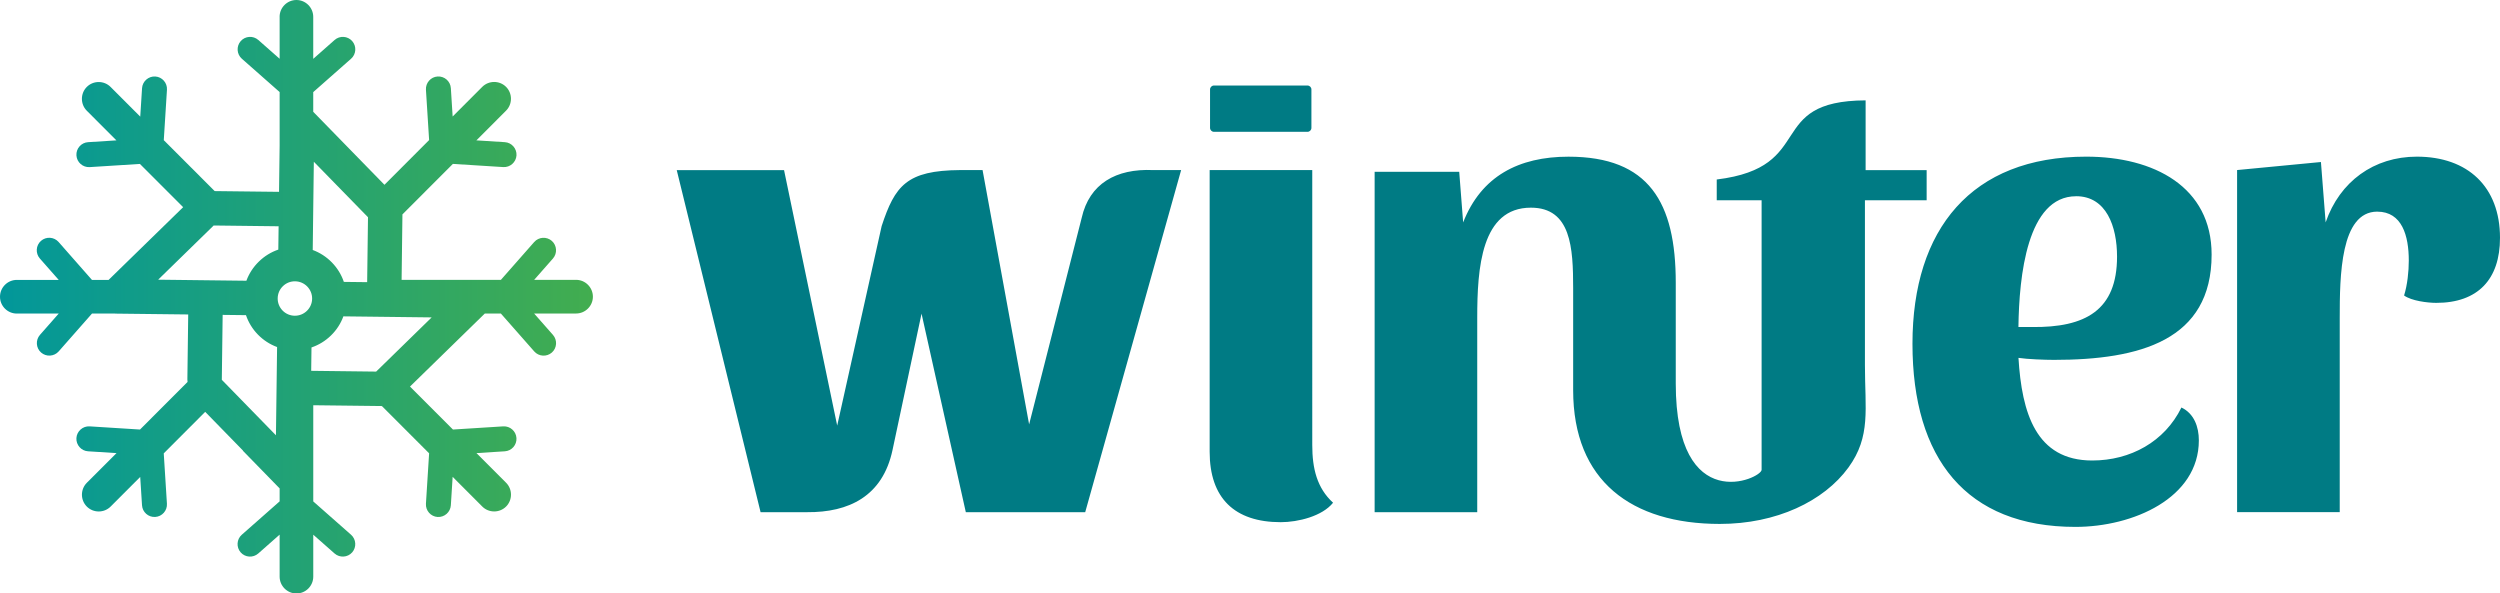
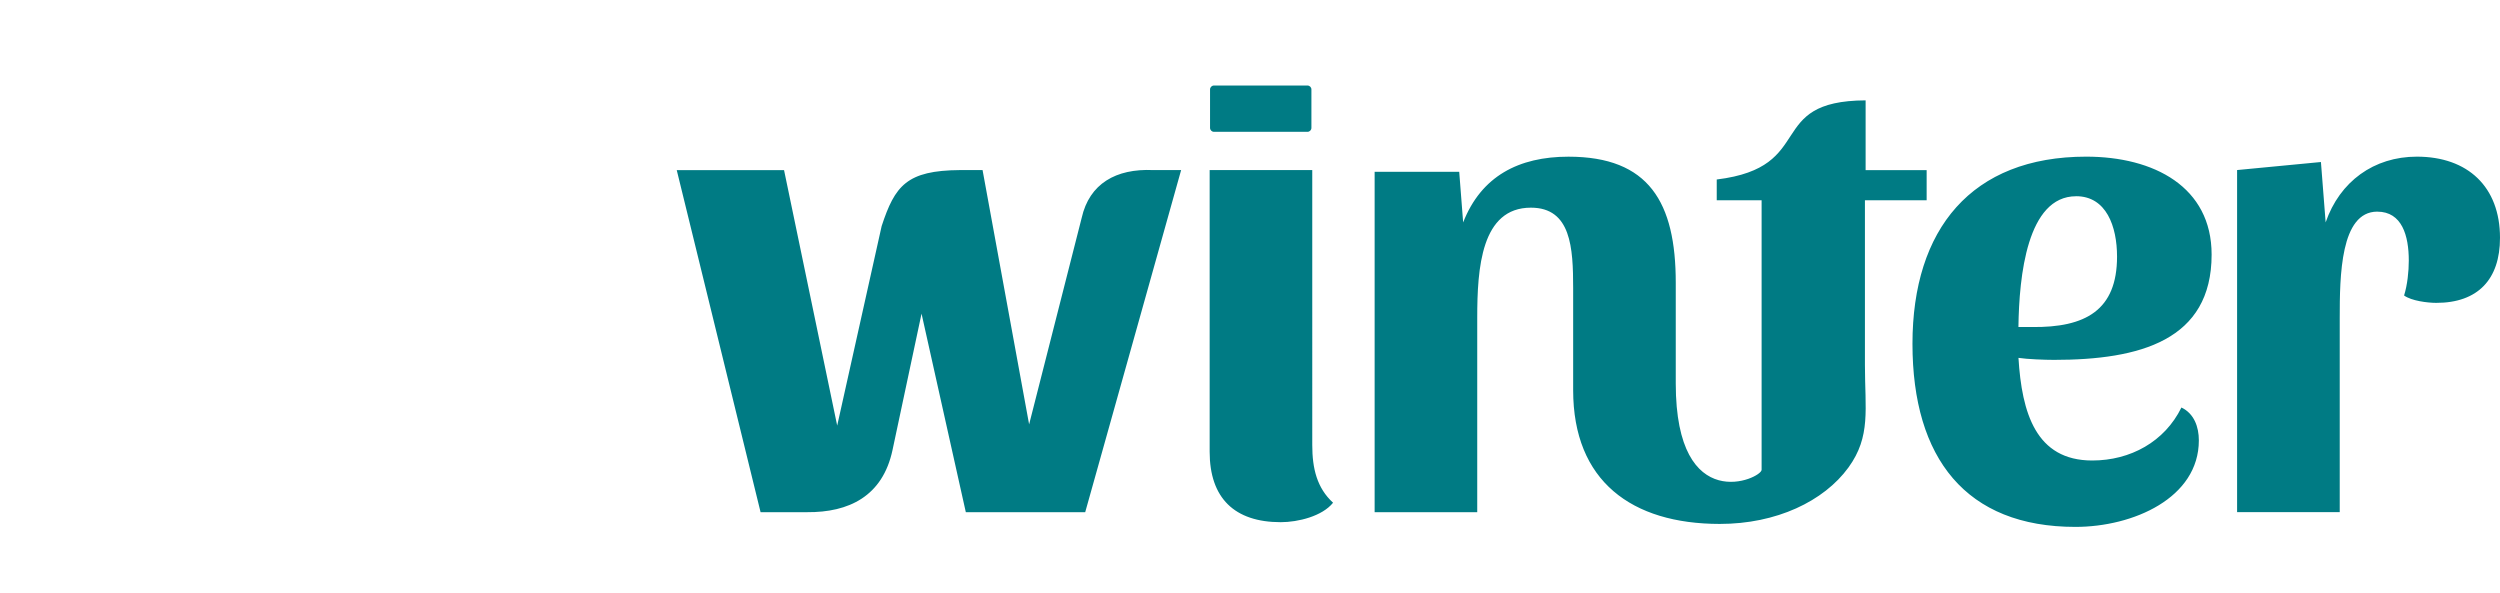
<svg xmlns="http://www.w3.org/2000/svg" id="Camada_1" viewBox="0 0 834.04 197.99">
  <defs>
    <style>.cls-1{fill:url(#Gradiente_sem_nome_5);}.cls-2{fill:#007b84;fill-rule:evenodd;}</style>
    <linearGradient id="Gradiente_sem_nome_5" x1="0" y1="99" x2="197.81" y2="99" gradientUnits="userSpaceOnUse">
      <stop offset="0" stop-color="#02979a" />
      <stop offset="1" stop-color="#42ad4f" />
    </linearGradient>
  </defs>
-   <path class="cls-1" d="M103.82,123.7l.1-7.78c2.41-.82,4.62-2.17,6.49-3.99,1.88-1.83,3.28-4.01,4.15-6.39l13.53.16,15.92.19-18.52,18.08-21.66-.26ZM74,126.71l.28-21.66,7.78.09c.82,2.4,2.16,4.62,3.99,6.49,1.83,1.87,4,3.27,6.39,4.15l-.38,29.44-18.06-18.51ZM98.46,93.85c1.53.02,2.96.63,4.04,1.73,1.07,1.1,1.65,2.55,1.63,4.08t0,0c-.02,1.53-.64,2.97-1.74,4.04-1.1,1.07-2.55,1.65-4.08,1.63-1.53-.02-2.97-.63-4.04-1.73-1.07-1.1-1.65-2.55-1.63-4.08.02-1.54.63-2.97,1.73-4.04,1.1-1.08,2.55-1.65,4.08-1.63,0,0,0,0,0,0M52.76,93.31l18.53-18.08,21.66.26-.1,7.78c-2.4.82-4.62,2.17-6.49,4-1.88,1.83-3.28,4.01-4.16,6.39l-13.52-.16s0,0,0,0l-15.91-.19ZM114.71,94.04c-.81-2.41-2.17-4.62-3.99-6.49-1.83-1.87-4-3.27-6.39-4.15l.17-13.53s0-.06,0-.09l.2-15.82,18.07,18.51-.28,21.66-7.78-.09ZM93.29,5.62v13.99l-7.11-6.27c-1.72-1.52-4.36-1.35-5.87.37-1.51,1.72-1.35,4.36.37,5.88l12.61,11.12v17.78l-.2,15.51-21.47-.25-16.98-16.99,1.06-16.82c.15-2.29-1.61-4.28-3.89-4.42-2.28-.14-4.27,1.61-4.42,3.9l-.6,9.49-9.9-9.91c-2.18-2.18-5.75-2.18-7.93,0-2.18,2.18-2.18,5.76,0,7.94l9.88,9.89-9.45.6c-2.29.14-4.04,2.13-3.89,4.42.14,2.29,2.13,4.04,4.41,3.9l16.77-1.06,14.42,14.43-24.87,24.26h-5.55l-11.13-12.65c-1.51-1.72-4.16-1.89-5.88-.37h0c-1.72,1.52-1.88,4.16-.37,5.88l6.29,7.14H5.61c-3.09,0-5.61,2.53-5.61,5.62s2.52,5.61,5.61,5.61h13.98l-6.26,7.11c-1.51,1.72-1.35,4.37.37,5.88,1.72,1.52,4.36,1.35,5.88-.37l11.11-12.62h7.68c.13.01.25.01.38.02l24.04.28-.28,21.66c.01.29.03.57.06.85l-15.86,15.88-16.8-1.06c-2.29-.14-4.27,1.61-4.42,3.9-.14,2.29,1.61,4.28,3.89,4.42l9.49.6-9.9,9.9c-2.18,2.19-2.18,5.76,0,7.94,2.18,2.18,5.75,2.18,7.93,0l9.88-9.89.6,9.46c.14,2.29,2.13,4.04,4.42,3.89h0c2.28-.14,4.04-2.13,3.89-4.42l-1.06-16.79,13.83-13.85,12.62,12.93-.05.04,12.26,12.57v4.32l-12.63,11.14c-1.72,1.51-1.88,4.16-.37,5.88h0c1.51,1.72,4.15,1.89,5.87.37l7.13-6.29v14.01c0,3.09,2.52,5.62,5.61,5.62s5.61-2.53,5.61-5.62v-13.99l7.11,6.27c1.72,1.51,4.36,1.35,5.87-.37,1.51-1.72,1.35-4.36-.37-5.88l-12.61-11.12v-32.09l22.89.27,15.76,15.77-1.06,16.82c-.14,2.29,1.61,4.28,3.89,4.42,2.29.14,4.27-1.61,4.42-3.9l.6-9.49,9.89,9.91c2.18,2.18,5.75,2.18,7.94,0,2.18-2.18,2.18-5.76,0-7.94l-9.88-9.89,9.45-.6c2.29-.14,4.04-2.13,3.89-4.42h0c-.14-2.29-2.13-4.04-4.41-3.9l-16.78,1.06-14.33-14.34,24.96-24.36h5.36l11.13,12.64c1.51,1.72,4.16,1.89,5.88.37,1.72-1.51,1.88-4.16.37-5.88l-6.29-7.14h14c3.09,0,5.61-2.53,5.61-5.61s-2.52-5.62-5.61-5.62h-13.98l6.26-7.11c1.51-1.72,1.35-4.36-.37-5.88-1.72-1.51-4.36-1.35-5.88.37l-11.11,12.62h-33.13l.28-21.84,16.83-16.84,16.8,1.06c2.28.15,4.27-1.61,4.42-3.89.14-2.29-1.61-4.28-3.89-4.42l-9.49-.6,9.9-9.91c2.18-2.18,2.18-5.76,0-7.94-2.18-2.18-5.75-2.18-7.94,0l-9.88,9.89-.6-9.46c-.14-2.29-2.13-4.04-4.42-3.89-2.28.14-4.03,2.13-3.89,4.42l1.06,16.79-14.9,14.92-23.76-24.35v-6.57l12.63-11.14c1.72-1.52,1.88-4.16.37-5.88h0c-1.51-1.72-4.16-1.89-5.87-.37l-7.13,6.29V5.62c0-3.09-2.52-5.62-5.61-5.62s-5.61,2.53-5.61,5.62" />
  <path class="cls-2" d="M394.03,56.74h-9.39c-12.29-.54-21.21,4.51-23.78,15.97l-17.53,68.87-15.53-84.84h-7.49c-17.84.12-21.74,5.2-26.18,18.69l-14.83,66.56-17.73-85.24h-35.8l4.47,18.23,23.5,95.89h15.54c13.82.11,25.19-5.24,28.48-20.75l9.68-45.48,14.77,66.23h39.83l32-114.12ZM437.79,56.74h-34.23v93.98c0,15.44,8.28,23.49,23.72,23.49,5.82,0,13.87-2.01,17.45-6.49-5.37-4.92-6.94-11.41-6.94-19.24V56.74ZM587.7,66.81v89.92c0,2.95-28.64,15.92-28.64-28.79v-33.6c0-26.85-8.95-42.07-35.8-42.07-16.56,0-29.09,6.49-35.13,21.93l-1.31-16.88h-28.22v113.55h34.23v-64.89c0-16.56,1.34-36.7,17.9-36.7,13.43,0,14.1,13.43,14.1,26.85v34.03c0,30.39,19.57,44.6,48.87,44.63,18.95.02,34.79-7.59,42.96-18.81,7.57-10.41,5.51-19.45,5.51-34.23v-54.93h20.59v-10.07h-20.36v-23.27c-33.95.16-15.97,22.29-49.67,26.4v6.94h14.99ZM727.76,135.95c-5.59,11.41-17.01,17.68-29.76,17.68-18.8,0-23.49-15.89-24.61-34.24,2.91.45,8.73.67,11.86.67,28.64,0,52.58-6.49,52.58-35.13,0-22.6-19.24-32.67-41.84-32.67-38.26,0-57.96,24.17-57.96,62.43s17.9,61.09,54.37,61.09c19.24,0,41.17-9.62,41.17-28.87,0-4.47-1.57-8.95-5.82-10.96M793.09,70.61c8.28,0,10.52,8.05,10.52,16.33,0,3.58-.45,8.06-1.57,11.64,2.46,1.79,7.83,2.46,10.74,2.46,13.87,0,21.26-7.83,21.26-21.7,0-17.01-10.74-27.08-27.74-27.08-14.32,0-25.73,8.28-30.43,21.93l-1.57-20.14-27.97,2.68v114.12h34.24v-64.67c0-14.1.22-35.58,12.53-35.58M692.63,65.46c10.07,0,13.65,10.07,13.65,20.14,0,17.9-10.52,23.72-28.42,23.5h-4.48c.22-17.01,2.91-43.63,19.24-43.63" />
  <path class="cls-2" d="M405,28.53h31.2c.72,0,1.31.59,1.31,1.31v12.83c0,.72-.59,1.31-1.31,1.31h-31.2c-.72,0-1.31-.59-1.31-1.31v-12.83c0-.72.59-1.31,1.31-1.31" />
</svg>